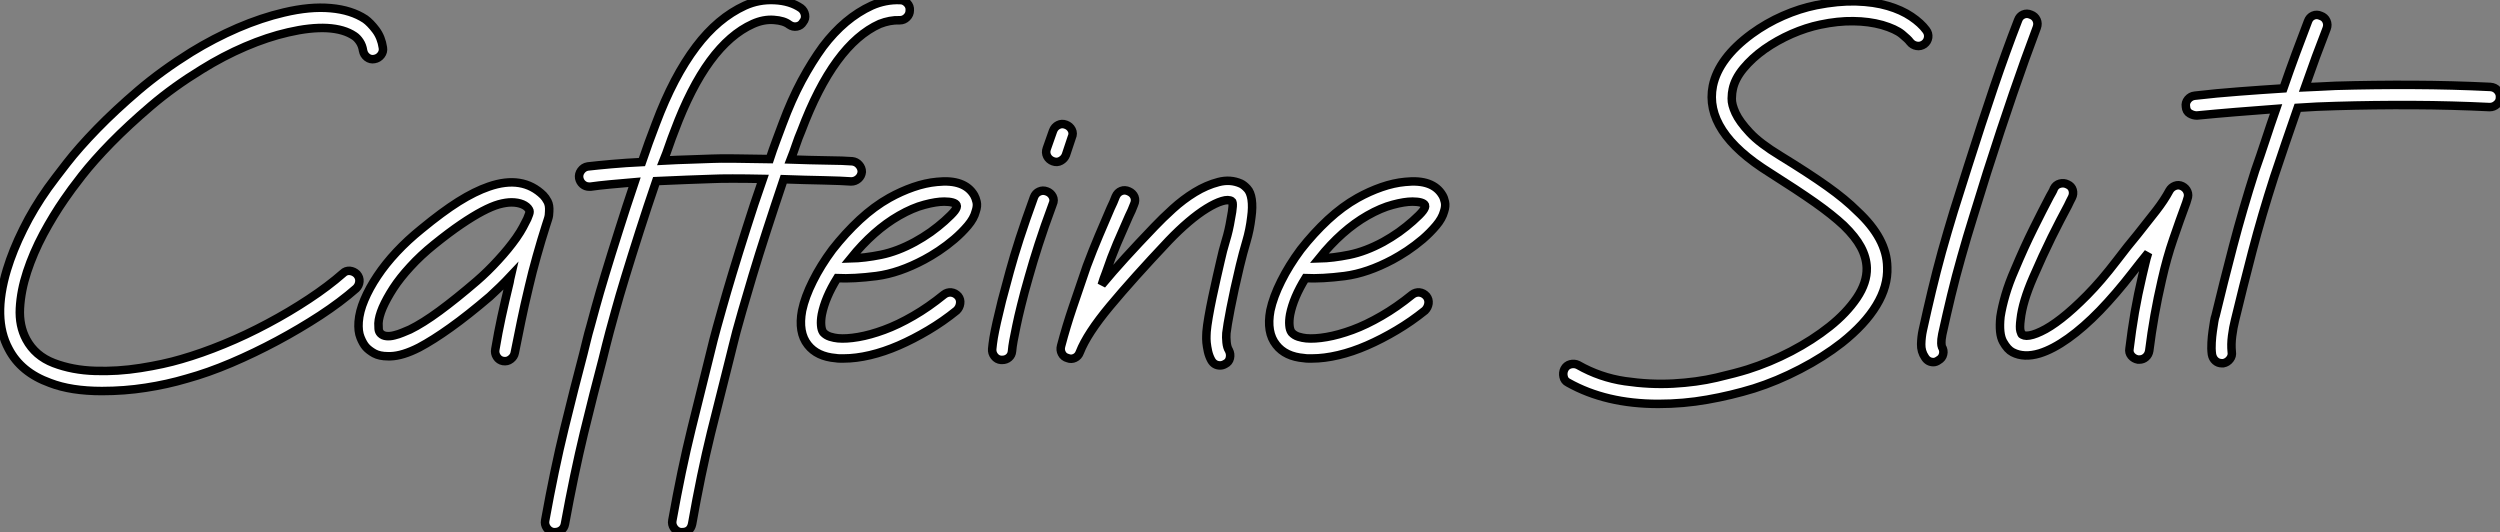
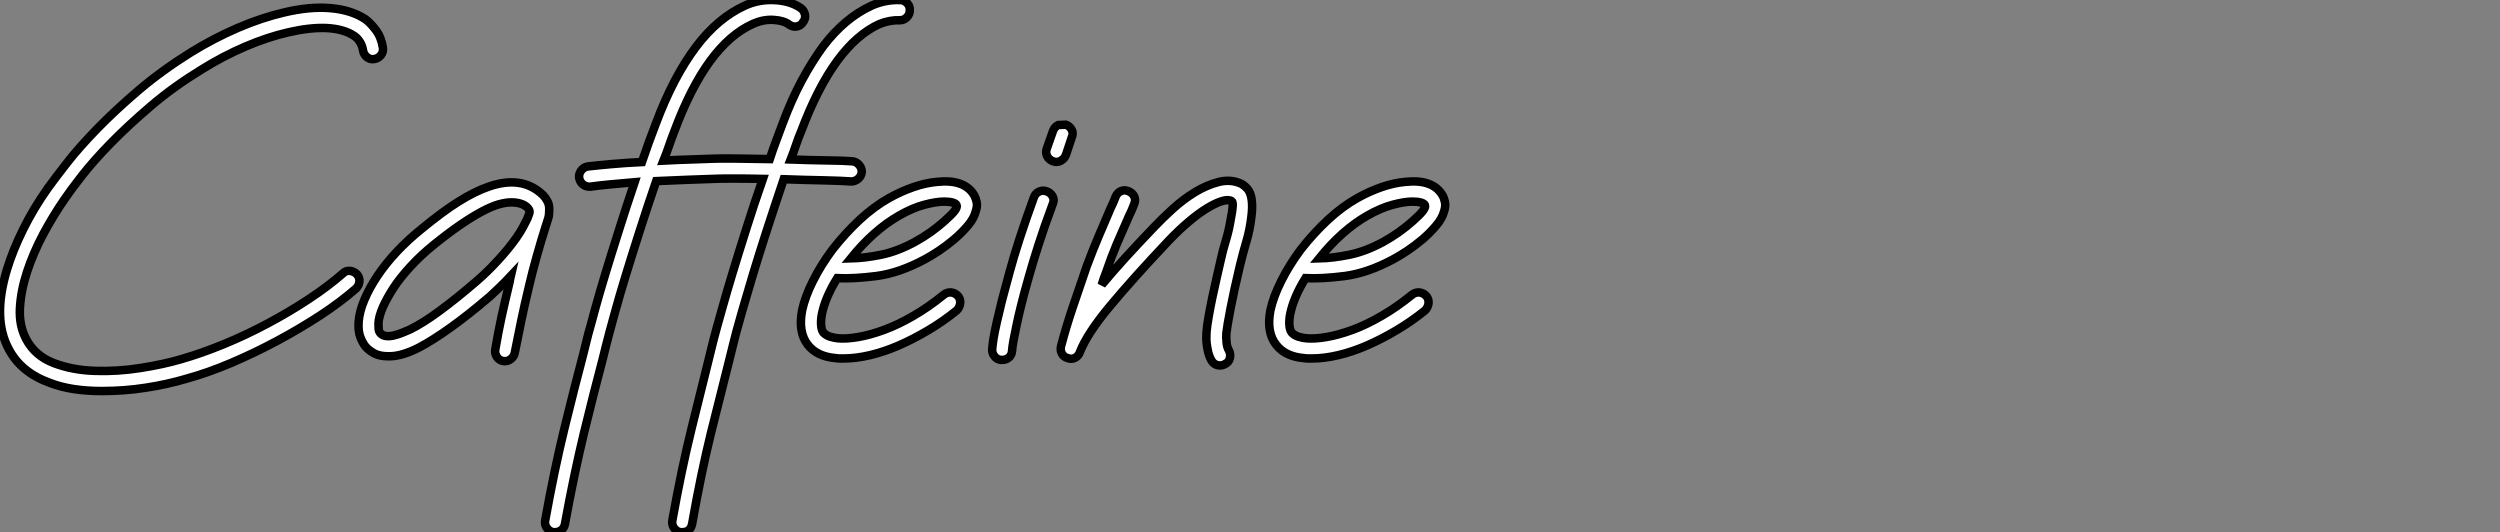
<svg xmlns="http://www.w3.org/2000/svg" viewBox="1.689 -41.88 293.895 62.56">
  <rect x="1.689" y="-41.88" width="293.895" height="62.56" fill="#808080" stroke="none" />
-   <path d="M46.70-36.27L46.70-36.27Q46.78-35.80 46.48-35.41Q46.18-35.02 45.70-34.94L45.70-34.94Q45.23-34.85 44.84-35.15Q44.46-35.45 44.37-35.93L44.37-35.93Q44.28-36.53 43.98-36.98Q43.68-37.43 43.34-37.65L43.34-37.65Q42.13-38.47 40.15-38.58Q38.17-38.68 35.58-38.08L35.58-38.08Q33.13-37.52 30.52-36.40Q27.91-35.28 25.42-33.73L25.42-33.73Q22.10-31.70 19.45-29.44Q16.80-27.18 14.75-25.09Q12.71-23.00 11.33-21.24Q9.95-19.47 9.26-18.44L9.26-18.44Q7.97-16.58 6.78-14.37Q5.60-12.15 4.87-9.93Q4.14-7.71 4.03-5.64Q3.92-3.58 4.78-1.98L4.78-1.98Q5.82-0.04 8.01 0.80Q10.21 1.64 12.86 1.72Q15.51 1.81 18.22 1.38Q20.94 0.95 23.00 0.34L23.00 0.34Q25.37-0.34 28-1.42Q30.63-2.50 33.17-3.86Q35.71-5.21 37.99-6.72Q40.28-8.23 42-9.74L42-9.74Q42.34-10.08 42.82-10.04Q43.29-9.99 43.64-9.65L43.64-9.65Q43.98-9.26 43.94-8.79Q43.90-8.31 43.55-7.97L43.55-7.97Q41.74-6.38 39.33-4.80Q36.92-3.23 34.27-1.81Q31.62-0.39 28.88 0.78Q26.15 1.94 23.65 2.63L23.65 2.63Q21.32 3.32 18.82 3.70Q16.33 4.09 13.66 4.09L13.66 4.09Q10.04 4.09 7.58 3.14L7.58 3.14Q4.14 1.90 2.71-0.86L2.71-0.86Q0.78-4.44 2.50-10.17L2.50-10.17Q3.19-12.45 4.42-14.93Q5.64-17.40 7.32-19.77L7.32-19.77Q8.10-20.85 9.54-22.70Q10.98-24.55 13.10-26.73Q15.21-28.90 17.96-31.25Q20.72-33.60 24.17-35.75L24.17-35.75Q26.84-37.39 29.64-38.60Q32.44-39.80 35.06-40.41L35.06-40.41Q38.12-41.14 40.56-40.92Q42.99-40.71 44.63-39.63L44.63-39.63Q45.23-39.20 45.88-38.34Q46.52-37.48 46.70-36.27ZM66.25-17.02L66.25-17.02Q66.25-16.54 66.12-16.15Q65.99-15.77 65.86-15.34L65.86-15.34Q65.61-14.56 65.33-13.63Q65.05-12.71 64.79-11.76Q64.53-10.81 64.29-9.91Q64.06-9.00 63.88-8.23L63.88-8.23Q63.32-5.90 62.96-4.14Q62.59-2.37 62.20-0.39L62.20-0.39Q62.12 0.04 61.73 0.34Q61.34 0.65 60.82 0.56L60.82 0.56Q60.35 0.47 60.09 0.06Q59.83-0.34 59.92-0.82L59.92-0.82Q60.26-2.84 60.65-4.63Q61.04-6.42 61.60-8.74L61.60-8.74Q61.64-8.92 61.66-9.09Q61.69-9.26 61.73-9.43L61.73-9.43Q61.13-8.79 60.50-8.18Q59.88-7.58 59.27-7.02L59.27-7.02Q56.69-4.82 54.64-3.36Q52.60-1.90 50.96-1.03L50.96-1.03Q49.02-0.04 47.60 0L47.60 0L47.30 0Q46.31 0 45.68-0.34Q45.06-0.69 44.71-1.08L44.71-1.08Q44.37-1.46 44.07-2.20Q43.77-2.93 43.85-4.05L43.85-4.05Q43.94-5.26 44.52-6.63Q45.10-8.01 46.05-9.43Q47.00-10.86 48.31-12.26Q49.62-13.66 51.22-14.95L51.22-14.95Q53.67-16.97 55.59-18.18Q57.51-19.38 59.14-19.94L59.14-19.94Q63.11-21.32 65.56-18.91L65.56-18.91Q65.82-18.65 66.06-18.20Q66.30-17.75 66.25-17.02ZM62.38-13.91L62.38-13.91Q62.89-14.65 63.17-15.18Q63.45-15.72 63.67-16.15L63.67-16.15Q63.75-16.37 63.88-16.69Q64.01-17.02 63.88-17.23L63.88-17.23Q63.67-17.62 63.11-17.86Q62.55-18.09 61.82-18.09L61.82-18.09Q61.17-18.09 60.33-17.86Q59.49-17.62 58.39-17.04Q57.29-16.46 55.89-15.51Q54.49-14.56 52.73-13.14L52.73-13.14Q51.13-11.85 49.93-10.53Q48.72-9.22 47.92-7.99Q47.13-6.76 46.67-5.71Q46.22-4.65 46.18-3.88L46.18-3.88Q46.18-3.58 46.20-3.23Q46.22-2.89 46.44-2.67L46.44-2.67Q46.70-2.41 47.13-2.37Q47.56-2.33 48.05-2.46Q48.55-2.58 49.02-2.78Q49.50-2.97 49.88-3.14L49.88-3.14Q51.39-3.88 53.35-5.32Q55.31-6.76 57.72-8.83L57.72-8.83Q59.02-9.95 60.24-11.29Q61.47-12.62 62.38-13.91ZM107.52-41.87L107.52-41.87Q107.99-41.87 108.34-41.50Q108.68-41.14 108.64-40.66L108.64-40.66Q108.64-40.19 108.30-39.85Q107.95-39.50 107.48-39.50L107.48-39.50L107.43-39.50Q106.31-39.54 105.11-39.07L105.11-39.07Q99.72-36.66 95.89-26.49L95.89-26.49Q95.54-25.67 95.26-24.83Q94.98-23.99 94.64-23.13L94.64-23.13Q96.97-23.05 98.93-23.02Q100.89-23.00 101.88-22.92L101.88-22.92Q102.35-22.87 102.67-22.51Q103.00-22.14 103.00-21.67L103.00-21.67Q102.95-21.19 102.59-20.87Q102.22-20.55 101.75-20.55L101.75-20.55Q100.71-20.63 98.52-20.68Q96.32-20.72 93.82-20.81L93.82-20.81Q92.79-17.75 91.84-14.82Q90.89-11.89 90.16-9.46Q89.43-7.02 88.93-5.28Q88.44-3.53 88.26-2.89L88.26-2.89Q88.05-2.11 87.86-1.31Q87.66-0.52 87.45 0.34L87.45 0.34Q86.46 4.22 85.27 9.02Q84.09 13.83 83.05 19.73L83.05 19.73Q82.84 20.68 81.89 20.68L81.89 20.68L81.67 20.68Q81.20 20.59 80.92 20.18Q80.64 19.77 80.73 19.30L80.73 19.30Q81.80 13.31 82.99 8.49Q84.17 3.66 85.16-0.26L85.16-0.26Q85.38-1.12 85.57-1.92Q85.77-2.71 85.98-3.45L85.98-3.45Q86.15-4.09 86.63-5.77Q87.10-7.45 87.81-9.80Q88.52-12.15 89.43-15.01Q90.33-17.88 91.37-20.85L91.37-20.85Q89.43-20.89 87.83-20.89Q86.24-20.89 85.46-20.85L85.46-20.85Q84.13-20.81 82.38-20.74Q80.64-20.68 78.83-20.59L78.83-20.59Q77.80-17.58 76.87-14.67Q75.94-11.76 75.21-9.37Q74.48-6.98 74.01-5.26Q73.53-3.53 73.36-2.89L73.36-2.89Q73.14-2.11 72.95-1.31Q72.76-0.52 72.54 0.34L72.54 0.34Q71.51 4.22 70.34 9.02Q69.18 13.83 68.10 19.73L68.10 19.73Q68.02 20.16 67.70 20.42Q67.37 20.68 66.94 20.68L66.94 20.68L66.73 20.68Q66.25 20.59 65.97 20.18Q65.69 19.77 65.78 19.30L65.78 19.30Q66.86 13.31 68.04 8.49Q69.22 3.66 70.26-0.26L70.26-0.26Q70.47-1.12 70.67-1.92Q70.86-2.71 71.08-3.45L71.08-3.45Q71.25-4.09 71.70-5.73Q72.15-7.37 72.84-9.65Q73.53-11.93 74.42-14.73Q75.30-17.53 76.29-20.46L76.29-20.46Q74.74-20.33 73.38-20.20Q72.02-20.07 71.12-19.94L71.12-19.94L70.95-19.94Q70.52-19.94 70.19-20.22Q69.87-20.50 69.78-20.94L69.78-20.94Q69.70-21.41 70.00-21.82Q70.30-22.23 70.78-22.31L70.78-22.31Q71.90-22.44 73.58-22.59Q75.26-22.74 77.15-22.83L77.15-22.83Q77.54-23.99 77.95-25.11Q78.36-26.23 78.79-27.35L78.79-27.35Q80.86-32.87 83.53-36.40L83.53-36.40Q86.07-39.76 89.26-41.22L89.26-41.22Q90.89-41.96 92.74-41.87Q94.60-41.78 95.85-40.92L95.85-40.92Q96.23-40.62 96.32-40.15Q96.41-39.67 96.10-39.29L96.10-39.29Q95.85-38.86 95.37-38.77Q94.90-38.68 94.47-38.98L94.47-38.98Q93.86-39.46 92.66-39.54Q91.45-39.63 90.20-39.07L90.20-39.07Q87.49-37.86 85.18-34.72Q82.88-31.58 80.98-26.49L80.98-26.49Q80.64-25.63 80.34-24.75Q80.04-23.86 79.69-23.00L79.69-23.00Q81.33-23.09 82.84-23.13Q84.34-23.18 85.38-23.22L85.38-23.22Q86.24-23.26 88.11-23.24Q89.99-23.22 92.18-23.18L92.18-23.18Q92.53-24.25 92.92-25.29Q93.30-26.32 93.69-27.35L93.69-27.35Q94.73-30.15 95.93-32.39Q97.14-34.63 98.43-36.40L98.43-36.40Q100.97-39.76 104.16-41.22L104.16-41.22Q104.94-41.57 105.80-41.74Q106.66-41.91 107.52-41.87ZM116.22-18.91L116.22-18.91Q116.39-18.61 116.50-18.14Q116.61-17.66 116.39-17.02L116.39-17.02Q116.18-16.20 115.47-15.36Q114.76-14.52 113.87-13.76Q112.99-13.01 112.04-12.38Q111.10-11.76 110.36-11.37L110.36-11.37Q107.39-9.78 104.72-9.43Q102.05-9.09 100.11-9.18L100.11-9.18Q98.69-6.89 98.30-4.91L98.30-4.91Q98.17-4.18 98.22-3.64Q98.26-3.10 98.47-2.80L98.47-2.80Q98.78-2.46 99.27-2.30Q99.77-2.15 100.20-2.11L100.20-2.11Q101.19-2.02 102.59-2.26Q103.99-2.50 105.62-3.10Q107.26-3.70 109.05-4.74Q110.84-5.77 112.65-7.24L112.65-7.24Q113.03-7.54 113.51-7.50Q113.98-7.45 114.33-7.06L114.33-7.06Q114.63-6.68 114.56-6.20Q114.50-5.73 114.15-5.38L114.15-5.38Q112.56-4.09 110.82-3.06Q109.07-2.02 107.35-1.27Q105.62-0.52 103.97-0.13Q102.31 0.26 100.89 0.26L100.89 0.26Q100.67 0.26 100.41 0.26Q100.15 0.26 99.94 0.22L99.94 0.22Q97.74 0.04 96.66-1.34L96.66-1.34Q95.50-2.80 95.98-5.38L95.98-5.38Q96.32-6.98 97.25-8.83Q98.17-10.68 99.55-12.54L99.55-12.54Q101.06-14.47 102.76-16.05Q104.46-17.62 106.23-18.61L106.23-18.61Q107.61-19.38 109.05-19.88Q110.49-20.38 111.83-20.50L111.83-20.50Q115.10-20.85 116.22-18.91ZM112.73-15.90L112.73-15.90Q113.59-16.67 113.92-17.10Q114.24-17.53 114.15-17.75L114.15-17.75Q114.07-17.96 113.68-18.07Q113.29-18.18 112.69-18.18L112.69-18.18Q111.74-18.18 110.36-17.81Q108.98-17.45 107.39-16.54L107.39-16.54Q104.38-14.82 101.70-11.50L101.70-11.50Q103.34-11.54 105.26-11.93Q107.18-12.32 109.24-13.44L109.24-13.44Q110.19-13.96 111.10-14.60Q112.00-15.25 112.73-15.90ZM124.75-19.38L124.75-19.38Q125.22-19.21 125.44-18.78Q125.66-18.35 125.44-17.88L125.44-17.88Q124.45-15.21 123.78-13.12Q123.11-11.03 122.64-9.35L122.64-9.35Q122.08-7.41 121.74-6.01Q121.39-4.61 121.18-3.58Q120.96-2.54 120.83-1.83Q120.70-1.12 120.66-0.60L120.66-0.60Q120.62-0.13 120.29 0.15Q119.97 0.43 119.50 0.43L119.50 0.43L119.37 0.43Q118.89 0.39 118.59 0Q118.29-0.39 118.33-0.86L118.33-0.86Q118.38-1.42 118.50-2.18Q118.63-2.93 118.87-4.01Q119.11-5.08 119.47-6.53Q119.84-7.97 120.40-9.99L120.40-9.99Q120.87-11.72 121.56-13.85Q122.25-15.98 123.24-18.70L123.24-18.70Q123.42-19.17 123.85-19.36Q124.28-19.56 124.75-19.38ZM126.99-27.22L126.99-27.22Q127.46-27.05 127.68-26.62Q127.90-26.19 127.68-25.72L127.68-25.72L126.99-23.65Q126.82-23.22 126.39-22.98Q125.96-22.74 125.48-22.92L125.48-22.92Q125.01-23.09 124.79-23.52Q124.58-23.95 124.75-24.42L124.75-24.42L125.48-26.49Q125.66-26.97 126.09-27.18Q126.52-27.40 126.99-27.22ZM148.83-18.44L148.83-18.44Q148.96-17.53 148.79-16.33L148.79-16.33Q148.62-14.86 148.21-13.48Q147.80-12.10 147.45-10.64L147.45-10.64Q146.76-7.75 146.35-5.62Q145.94-3.49 145.86-2.71L145.86-2.71Q145.82-2.24 145.88-1.64Q145.94-1.03 146.16-0.69L146.16-0.69Q146.38-0.26 146.27 0.22Q146.16 0.69 145.73 0.90L145.73 0.90Q145.43 1.08 145.13 1.08L145.13 1.08Q144.44 1.08 144.09 0.47L144.09 0.47Q143.83 0 143.70-0.56Q143.58-1.12 143.53-1.59Q143.49-2.07 143.51-2.43Q143.53-2.80 143.53-2.89L143.53-2.89Q143.58-3.53 143.77-4.63Q143.96-5.73 144.22-6.96Q144.48-8.18 144.74-9.33Q145.00-10.47 145.17-11.20L145.17-11.20Q145.43-12.41 145.79-13.59Q146.16-14.78 146.38-16.15L146.38-16.15Q146.76-18.05 146.50-18.22L146.50-18.22Q146.12-18.48 145.34-18.24Q144.57-18.01 143.55-17.38Q142.54-16.76 141.40-15.79Q140.26-14.82 139.10-13.61L139.10-13.61Q134.87-9.13 132.18-5.90Q129.49-2.67 128.63-0.47L128.63-0.47Q128.46 0 128.05 0.19Q127.64 0.39 127.21 0.22L127.21 0.22Q126.73 0.09 126.52-0.32Q126.30-0.73 126.43-1.21L126.43-1.21Q127.03-3.49 127.79-5.73Q128.54-7.97 129.45-10.60L129.45-10.60Q130.18-12.54 130.87-14.17Q131.56-15.81 132.25-17.40L132.25-17.40Q132.42-17.75 132.57-18.09Q132.72-18.44 132.85-18.78L132.85-18.78Q133.06-19.26 133.50-19.43Q133.93-19.60 134.40-19.38L134.40-19.38Q134.87-19.17 135.05-18.74Q135.22-18.31 135.00-17.83L135.00-17.83Q134.87-17.49 134.72-17.14Q134.57-16.80 134.40-16.46L134.40-16.46Q133.67-14.82 133-13.25Q132.33-11.67 131.69-9.78L131.69-9.78Q131.56-9.43 131.43-9.09Q131.30-8.74 131.21-8.40L131.21-8.40Q132.46-9.91 133.99-11.59Q135.52-13.27 137.42-15.25L137.42-15.25Q138.32-16.20 139.55-17.32Q140.78-18.44 142.15-19.28Q143.53-20.12 144.93-20.48Q146.33-20.85 147.58-20.29L147.58-20.29Q147.93-20.12 148.31-19.71Q148.70-19.30 148.83-18.44ZM171.27-18.91L171.27-18.91Q171.45-18.61 171.55-18.14Q171.66-17.66 171.45-17.02L171.45-17.02Q171.23-16.20 170.52-15.36Q169.81-14.52 168.93-13.76Q168.04-13.01 167.10-12.38Q166.15-11.76 165.42-11.37L165.42-11.37Q162.44-9.78 159.77-9.43Q157.10-9.09 155.16-9.18L155.16-9.18Q153.74-6.89 153.35-4.91L153.35-4.91Q153.22-4.18 153.27-3.64Q153.31-3.10 153.53-2.80L153.53-2.80Q153.83-2.46 154.32-2.30Q154.82-2.15 155.25-2.11L155.25-2.11Q156.24-2.02 157.64-2.26Q159.04-2.50 160.68-3.10Q162.31-3.70 164.10-4.74Q165.89-5.77 167.70-7.24L167.70-7.24Q168.09-7.54 168.56-7.50Q169.03-7.45 169.38-7.06L169.38-7.06Q169.68-6.68 169.62-6.20Q169.55-5.73 169.21-5.38L169.21-5.38Q167.61-4.09 165.87-3.06Q164.12-2.02 162.40-1.27Q160.68-0.52 159.02-0.13Q157.36 0.26 155.94 0.26L155.94 0.26Q155.72 0.26 155.46 0.26Q155.21 0.26 154.99 0.22L154.99 0.22Q152.79 0.04 151.72-1.34L151.72-1.34Q150.55-2.80 151.03-5.38L151.03-5.38Q151.37-6.98 152.30-8.83Q153.22-10.68 154.60-12.54L154.60-12.54Q156.11-14.47 157.81-16.05Q159.51-17.62 161.28-18.61L161.28-18.61Q162.66-19.38 164.10-19.88Q165.54-20.38 166.88-20.50L166.88-20.50Q170.15-20.85 171.27-18.91ZM167.78-15.90L167.78-15.90Q168.65-16.67 168.97-17.10Q169.29-17.53 169.21-17.75L169.21-17.75Q169.12-17.96 168.73-18.07Q168.34-18.18 167.74-18.18L167.74-18.18Q166.79-18.18 165.42-17.81Q164.04-17.45 162.44-16.54L162.44-16.54Q159.43-14.82 156.76-11.50L156.76-11.50Q158.39-11.54 160.31-11.93Q162.23-12.32 164.30-13.44L164.30-13.44Q165.24-13.96 166.15-14.60Q167.05-15.25 167.78-15.90Z" fill="white" stroke="black" transform="scale(1,1)" />
-   <path d="M228.12-38.34L228.12-38.34Q228.42-37.95 228.36-37.48Q228.29-37.00 227.90-36.70L227.90-36.70Q227.47-36.40 227.00-36.49Q226.53-36.57 226.22-36.96L226.22-36.96Q226.01-37.26 225.28-37.86Q224.54-38.47 222.95-38.94L222.95-38.94Q221.40-39.37 219.57-39.39Q217.74-39.42 215.67-38.98L215.67-38.98Q214.03-38.64 212.31-37.89Q210.59-37.13 209.12-36.10Q207.66-35.06 206.65-33.84Q205.63-32.61 205.38-31.36L205.38-31.36Q205.29-31.02 205.27-30.30Q205.25-29.59 205.72-28.58Q206.19-27.57 207.38-26.30Q208.56-25.03 210.98-23.56L210.98-23.56Q214.34-21.50 216.49-19.97Q218.64-18.44 220.02-17.06L220.02-17.06Q223.51-13.83 223.55-10.47L223.55-10.47Q223.64-8.23 222.28-5.99Q220.93-3.75 218.21-1.59L218.21-1.59Q216.06 0.09 213.32 1.51Q210.59 2.93 207.87 3.79L207.87 3.79Q205.20 4.61 202.40 5.10Q199.60 5.60 196.63 5.60L196.63 5.60Q190.47 5.60 186.03 3.10L186.03 3.10Q185.60 2.89 185.50 2.41Q185.39 1.94 185.60 1.51L185.60 1.51Q185.82 1.08 186.29 0.95Q186.77 0.82 187.20 1.03L187.20 1.03Q189.78 2.50 192.71 2.93Q195.64 3.36 198.40 3.21Q201.15 3.06 203.46 2.52Q205.76 1.98 207.14 1.55L207.14 1.55Q209.73 0.73 212.25-0.58Q214.77-1.90 216.77-3.49Q218.77-5.08 219.98-6.87Q221.18-8.66 221.14-10.38L221.14-10.38Q221.10-11.63 220.45-12.84Q219.81-14.04 218.43-15.38L218.43-15.38Q217.09-16.63 215.05-18.07Q213.00-19.51 209.73-21.58L209.73-21.58Q201.97-26.41 203.05-31.79L203.05-31.79Q203.74-35.06 207.62-37.91L207.62-37.91Q209.34-39.16 211.30-40.02Q213.26-40.88 215.20-41.27L215.20-41.27Q217.78-41.78 219.89-41.72Q222.00-41.66 223.62-41.18Q225.23-40.71 226.38-39.93Q227.52-39.16 228.12-38.34ZM240.44-40.15L240.44-40.15Q240.91-39.98 241.11-39.54Q241.30-39.11 241.13-38.64L241.13-38.64Q239.75-34.98 238.33-30.84Q236.91-26.71 235.27-21.58L235.27-21.58Q234.41-18.82 233.66-16.39Q232.90-13.96 232.26-11.67Q231.61-9.39 231.07-7.15Q230.53-4.91 230.02-2.58L230.02-2.58Q229.89-1.90 229.91-1.55Q229.93-1.21 229.97-1.12L229.97-1.12Q230.23-0.69 230.12-0.24Q230.02 0.22 229.58 0.47L229.58 0.47Q229.28 0.69 228.98 0.69L228.98 0.69Q228.34 0.69 227.99 0.13L227.99 0.13Q227.52-0.56 227.54-1.42Q227.56-2.28 227.73-3.06L227.73-3.06Q228.25-5.43 228.79-7.69Q229.33-9.95 229.97-12.28Q230.62-14.60 231.37-17.06Q232.13-19.51 233.03-22.31L233.03-22.31Q234.67-27.48 236.09-31.66Q237.51-35.84 238.93-39.50L238.93-39.50Q239.10-39.98 239.54-40.17Q239.97-40.36 240.44-40.15ZM258.23-19.99L258.23-19.99Q258.66-19.77 258.83-19.36Q259.01-18.95 258.83-18.48L258.83-18.48L258.70-18.05Q257.93-15.98 257.18-13.78Q256.42-11.59 255.82-8.92L255.82-8.92Q254.87-4.82 254.35-0.65L254.35-0.65Q254.27-0.17 253.94 0.11Q253.62 0.39 253.19 0.39L253.19 0.39L253.02 0.39Q252.54 0.30 252.24-0.06Q251.94-0.43 252.03-0.90L252.03-0.90Q252.29-3.06 252.65-5.17Q253.02-7.28 253.54-9.48L253.54-9.48Q253.71-10.17 253.86-10.83Q254.01-11.50 254.22-12.15L254.22-12.15Q253.75-11.59 253.30-11.01Q252.85-10.42 252.37-9.82L252.37-9.82Q250.43-7.32 248.54-5.36Q246.64-3.40 244.83-2.11L244.83-2.11Q243.02-0.82 241.47-0.34L241.47-0.34Q239.62 0.22 238.29-0.47L238.29-0.47Q237.68-0.78 237.17-1.70Q236.65-2.63 236.86-4.65L236.86-4.65Q237.04-5.82 237.45-7.22Q237.86-8.62 238.54-10.17L238.54-10.17Q239.66-12.84 240.74-15.01Q241.82-17.19 242.68-18.82L242.68-18.82Q242.81-19.04 242.94-19.28Q243.07-19.51 243.15-19.73L243.15-19.73Q243.37-20.16 243.84-20.29Q244.32-20.42 244.75-20.20L244.75-20.20Q245.22-19.99 245.35-19.54Q245.48-19.08 245.26-18.65L245.26-18.65Q245.14-18.44 245.03-18.20Q244.92-17.96 244.79-17.70L244.79-17.70Q243.93-16.11 242.87-13.98Q241.82-11.85 240.70-9.26L240.70-9.26Q239.45-6.38 239.23-4.35L239.23-4.35Q239.10-3.36 239.21-2.97Q239.32-2.58 239.41-2.54L239.41-2.54Q239.66-2.41 239.92-2.41L239.92-2.41Q240.57-2.41 241.62-2.91Q242.68-3.40 244.04-4.46Q245.39-5.51 247.05-7.19Q248.71-8.87 250.52-11.24L250.52-11.24Q251.17-12.10 251.79-12.88Q252.42-13.66 252.98-14.34L252.98-14.34Q254.22-15.90 255.17-17.12Q256.12-18.35 256.72-19.47L256.72-19.47Q256.94-19.86 257.37-20.03Q257.80-20.20 258.23-19.99ZM294.46-31.66L294.46-31.66Q294.98-31.62 295.30-31.25Q295.62-30.89 295.58-30.41L295.58-30.41Q295.58-29.94 295.21-29.62Q294.85-29.29 294.37-29.29L294.37-29.29Q289.94-29.51 285.35-29.53Q280.76-29.55 276.32-29.42L276.32-29.42Q275.20-29.38 274.06-29.34Q272.92-29.29 271.80-29.21L271.80-29.21Q271.07-27.14 270.38-25.09Q269.69-23.05 269.04-21.11L269.04-21.11Q267.58-16.58 266.46-12.30Q265.34-8.01 264.43-4.22L264.43-4.22Q264.22-3.40 264.09-2.39Q263.96-1.38 264.05-0.52L264.05-0.52Q264.13-0.04 263.83 0.34Q263.53 0.73 263.06 0.82L263.06 0.82L262.88 0.82Q262.45 0.82 262.13 0.54Q261.81 0.26 261.72-0.22L261.72-0.22Q261.63-0.90 261.68-1.62Q261.72-2.33 261.81-2.95Q261.89-3.58 261.98-4.07Q262.06-4.57 262.15-4.78L262.15-4.78Q263.06-8.57 264.20-12.92Q265.34-17.27 266.80-21.84L266.80-21.84Q267.41-23.56 268.01-25.39Q268.61-27.22 269.26-29.08L269.26-29.08Q266.85-28.90 264.52-28.71Q262.19-28.52 259.95-28.30L259.95-28.30Q259.52-28.30 259.11-28.54Q258.70-28.78 258.66-29.34L258.66-29.34Q258.58-29.81 258.90-30.20Q259.22-30.58 259.70-30.63L259.70-30.63Q262.28-30.93 264.86-31.12Q267.45-31.32 270.12-31.49L270.12-31.49Q270.85-33.60 271.58-35.58Q272.32-37.56 273.01-39.37L273.01-39.37Q273.18-39.85 273.61-40.04Q274.04-40.23 274.51-40.02L274.51-40.02Q274.99-39.85 275.18-39.42Q275.38-38.98 275.20-38.51L275.20-38.51Q274.60-36.96 273.95-35.22Q273.31-33.47 272.66-31.62L272.66-31.62Q273.52-31.66 274.43-31.70Q275.33-31.75 276.24-31.79L276.24-31.79Q280.76-31.92 285.37-31.90Q289.98-31.88 294.46-31.66Z" fill="white" stroke="black" transform="scale(1,1)" />
+   <path d="M46.70-36.27L46.70-36.27Q46.78-35.80 46.48-35.41Q46.18-35.02 45.70-34.94L45.70-34.94Q45.23-34.85 44.84-35.15Q44.46-35.45 44.37-35.93L44.37-35.93Q44.28-36.53 43.98-36.98Q43.68-37.43 43.34-37.65L43.34-37.65Q42.13-38.47 40.15-38.58Q38.17-38.68 35.58-38.08L35.58-38.08Q33.13-37.52 30.52-36.40Q27.91-35.28 25.42-33.73L25.42-33.73Q22.10-31.70 19.45-29.44Q16.80-27.18 14.75-25.09Q12.71-23.00 11.33-21.24Q9.95-19.47 9.26-18.44L9.26-18.44Q7.97-16.58 6.78-14.37Q5.60-12.15 4.87-9.93Q4.14-7.71 4.03-5.64Q3.92-3.58 4.78-1.98L4.78-1.98Q5.82-0.04 8.01 0.80Q10.21 1.64 12.86 1.72Q15.51 1.81 18.22 1.38Q20.94 0.95 23.00 0.34L23.00 0.34Q25.37-0.34 28-1.42Q30.63-2.50 33.17-3.86Q35.71-5.21 37.99-6.72Q40.28-8.23 42-9.74L42-9.74Q42.34-10.08 42.82-10.04Q43.29-9.99 43.64-9.65L43.64-9.65Q43.98-9.26 43.94-8.79Q43.90-8.31 43.55-7.97L43.55-7.97Q41.74-6.38 39.33-4.80Q36.92-3.23 34.27-1.81Q31.62-0.39 28.88 0.78Q26.15 1.94 23.65 2.63L23.65 2.63Q21.32 3.32 18.82 3.70Q16.33 4.09 13.66 4.09L13.66 4.09Q10.04 4.09 7.58 3.14L7.58 3.14Q4.14 1.90 2.71-0.86L2.71-0.86Q0.78-4.44 2.50-10.17L2.50-10.17Q3.19-12.45 4.42-14.93Q5.64-17.40 7.32-19.77L7.32-19.77Q8.10-20.85 9.54-22.70Q10.98-24.55 13.10-26.73Q15.21-28.90 17.96-31.25Q20.72-33.60 24.17-35.75L24.17-35.75Q26.84-37.39 29.64-38.60Q32.44-39.80 35.06-40.41L35.06-40.41Q38.12-41.14 40.56-40.92Q42.99-40.71 44.63-39.63L44.63-39.63Q45.23-39.20 45.88-38.34Q46.52-37.48 46.70-36.27ZM66.25-17.02L66.25-17.02Q66.25-16.54 66.12-16.15Q65.99-15.77 65.86-15.34L65.86-15.34Q65.61-14.56 65.33-13.63Q65.05-12.71 64.79-11.76Q64.53-10.81 64.29-9.91Q64.06-9.00 63.88-8.23L63.88-8.23Q63.32-5.90 62.96-4.14Q62.59-2.37 62.20-0.39L62.20-0.39Q62.12 0.04 61.73 0.34Q61.34 0.65 60.82 0.56L60.82 0.56Q60.35 0.47 60.09 0.06Q59.83-0.34 59.92-0.82L59.92-0.82Q60.26-2.84 60.65-4.63Q61.04-6.42 61.60-8.74L61.60-8.74Q61.64-8.92 61.66-9.09Q61.69-9.26 61.73-9.43L61.73-9.43Q61.13-8.79 60.50-8.18Q59.88-7.58 59.27-7.02L59.27-7.02Q56.69-4.82 54.64-3.36Q52.60-1.90 50.96-1.03L50.96-1.03Q49.02-0.04 47.60 0L47.60 0L47.30 0Q46.31 0 45.68-0.34Q45.06-0.69 44.71-1.08L44.71-1.08Q44.37-1.46 44.07-2.20Q43.77-2.93 43.85-4.05L43.85-4.05Q43.94-5.26 44.52-6.63Q45.10-8.01 46.05-9.43Q47.00-10.86 48.31-12.26Q49.62-13.66 51.22-14.95L51.22-14.95Q53.67-16.97 55.59-18.18Q57.51-19.38 59.14-19.94L59.14-19.94Q63.11-21.32 65.56-18.91L65.56-18.91Q65.82-18.65 66.06-18.20Q66.30-17.75 66.25-17.02ZM62.38-13.91L62.38-13.91Q62.89-14.65 63.17-15.18Q63.45-15.72 63.67-16.15L63.67-16.15Q63.75-16.37 63.88-16.69Q64.01-17.02 63.88-17.23L63.88-17.23Q63.67-17.62 63.11-17.86Q62.55-18.09 61.82-18.09L61.82-18.09Q61.17-18.09 60.33-17.86Q59.49-17.62 58.39-17.04Q57.29-16.46 55.89-15.51Q54.49-14.56 52.73-13.14L52.73-13.14Q51.13-11.85 49.93-10.53Q48.72-9.22 47.92-7.99Q47.13-6.76 46.67-5.71Q46.22-4.65 46.18-3.88L46.18-3.88Q46.18-3.58 46.20-3.23Q46.22-2.89 46.44-2.67L46.44-2.67Q46.70-2.41 47.13-2.37Q47.56-2.33 48.05-2.46Q48.55-2.58 49.02-2.78Q49.50-2.97 49.88-3.14L49.88-3.14Q51.39-3.88 53.35-5.32Q55.31-6.76 57.72-8.83L57.72-8.83Q59.02-9.95 60.24-11.29Q61.47-12.62 62.38-13.91ZM107.52-41.87L107.52-41.87Q107.99-41.87 108.34-41.50Q108.68-41.14 108.64-40.66L108.64-40.66Q108.64-40.19 108.30-39.85Q107.95-39.50 107.48-39.50L107.48-39.50L107.43-39.50Q106.31-39.54 105.11-39.07L105.11-39.07Q99.72-36.66 95.89-26.49L95.89-26.49Q95.54-25.67 95.26-24.83Q94.98-23.99 94.64-23.13L94.64-23.13Q96.97-23.05 98.93-23.02Q100.89-23.00 101.88-22.92L101.88-22.92Q102.35-22.87 102.67-22.51Q103.00-22.14 103.00-21.67L103.00-21.67Q102.95-21.19 102.59-20.87Q102.22-20.55 101.75-20.55L101.75-20.55Q100.71-20.63 98.52-20.68Q96.32-20.72 93.82-20.81L93.82-20.81Q92.79-17.75 91.84-14.82Q90.89-11.89 90.16-9.46Q89.43-7.02 88.93-5.28Q88.44-3.53 88.26-2.89L88.26-2.89Q88.05-2.11 87.86-1.31Q87.66-0.52 87.45 0.34L87.45 0.34Q86.46 4.22 85.27 9.02Q84.09 13.83 83.05 19.73L83.05 19.73Q82.84 20.68 81.89 20.68L81.89 20.68L81.67 20.68Q81.20 20.59 80.92 20.18Q80.64 19.77 80.73 19.30L80.73 19.30Q81.80 13.31 82.99 8.49Q84.17 3.66 85.16-0.26L85.16-0.26Q85.38-1.12 85.57-1.92Q85.77-2.71 85.98-3.45L85.98-3.45Q86.15-4.09 86.63-5.77Q87.10-7.45 87.81-9.80Q88.52-12.15 89.43-15.01Q90.33-17.88 91.37-20.85L91.37-20.85Q89.43-20.89 87.83-20.89Q86.24-20.89 85.46-20.85L85.46-20.85Q84.13-20.81 82.38-20.74Q80.64-20.68 78.83-20.59L78.83-20.59Q77.80-17.58 76.87-14.67Q75.94-11.76 75.21-9.37Q74.48-6.98 74.01-5.26Q73.53-3.53 73.36-2.89L73.36-2.89Q73.14-2.11 72.95-1.31Q72.76-0.52 72.54 0.34L72.54 0.34Q71.51 4.22 70.34 9.02Q69.18 13.83 68.10 19.73L68.10 19.73Q68.02 20.16 67.70 20.42Q67.37 20.68 66.94 20.68L66.94 20.68L66.73 20.68Q66.25 20.59 65.97 20.18Q65.69 19.77 65.78 19.30L65.78 19.30Q66.86 13.31 68.04 8.49Q69.22 3.66 70.26-0.26L70.26-0.26Q70.47-1.12 70.67-1.92Q70.86-2.71 71.08-3.45L71.08-3.45Q71.25-4.09 71.70-5.73Q72.15-7.37 72.84-9.65Q73.53-11.93 74.42-14.73Q75.30-17.53 76.29-20.46L76.29-20.46Q74.74-20.33 73.38-20.20Q72.02-20.07 71.12-19.94L71.12-19.94L70.95-19.94Q70.52-19.94 70.19-20.22Q69.87-20.50 69.78-20.94L69.78-20.94Q69.70-21.41 70.00-21.82Q70.30-22.23 70.78-22.31L70.78-22.31Q71.90-22.44 73.58-22.59Q75.26-22.74 77.15-22.83L77.15-22.83Q77.54-23.99 77.95-25.11Q78.36-26.23 78.79-27.35L78.79-27.35Q80.86-32.87 83.53-36.40L83.53-36.40Q86.07-39.76 89.26-41.22L89.26-41.22Q90.89-41.96 92.74-41.87Q94.60-41.78 95.85-40.92L95.85-40.92Q96.23-40.62 96.32-40.15Q96.41-39.67 96.10-39.29L96.10-39.29Q95.85-38.86 95.37-38.77Q94.90-38.68 94.47-38.98L94.47-38.98Q93.86-39.46 92.66-39.54Q91.45-39.63 90.20-39.07L90.20-39.07Q87.49-37.86 85.18-34.72Q82.88-31.58 80.98-26.49L80.98-26.49Q80.64-25.63 80.34-24.75Q80.04-23.86 79.69-23.00L79.69-23.00Q81.33-23.09 82.84-23.13Q84.34-23.18 85.38-23.22L85.38-23.22Q86.24-23.26 88.11-23.24Q89.99-23.22 92.18-23.18L92.18-23.18Q92.53-24.25 92.92-25.29Q93.30-26.32 93.69-27.35L93.69-27.35Q94.73-30.15 95.93-32.39Q97.14-34.63 98.43-36.40L98.43-36.40Q100.97-39.76 104.16-41.22L104.16-41.22Q104.94-41.57 105.80-41.74Q106.66-41.91 107.52-41.87ZM116.22-18.91L116.22-18.91Q116.39-18.61 116.50-18.14Q116.61-17.66 116.39-17.02L116.39-17.02Q116.18-16.20 115.47-15.36Q114.76-14.52 113.87-13.76Q112.99-13.01 112.04-12.38Q111.10-11.76 110.36-11.37L110.36-11.37Q107.39-9.78 104.72-9.43Q102.05-9.09 100.11-9.18L100.11-9.18Q98.69-6.89 98.30-4.91L98.30-4.91Q98.17-4.18 98.22-3.64Q98.26-3.10 98.47-2.80L98.47-2.80Q98.78-2.46 99.27-2.30Q99.77-2.15 100.20-2.11L100.20-2.11Q101.19-2.02 102.59-2.26Q103.99-2.50 105.62-3.10Q107.26-3.70 109.05-4.74Q110.84-5.77 112.65-7.24L112.65-7.24Q113.03-7.54 113.51-7.50Q113.98-7.45 114.33-7.06L114.33-7.06Q114.63-6.68 114.56-6.20Q114.50-5.73 114.15-5.38L114.15-5.38Q112.56-4.09 110.82-3.06Q109.07-2.02 107.35-1.27Q105.62-0.52 103.97-0.13Q102.31 0.26 100.89 0.26L100.89 0.26Q100.67 0.26 100.41 0.26Q100.15 0.26 99.94 0.22L99.94 0.22Q97.74 0.04 96.66-1.34L96.66-1.34Q95.50-2.80 95.98-5.38L95.98-5.38Q96.32-6.98 97.25-8.83Q98.17-10.68 99.55-12.54L99.55-12.54Q101.06-14.47 102.76-16.05Q104.46-17.62 106.23-18.61L106.23-18.61Q107.61-19.38 109.05-19.88Q110.49-20.38 111.83-20.50L111.83-20.50Q115.10-20.85 116.22-18.91ZM112.73-15.90L112.73-15.90Q113.59-16.67 113.92-17.10Q114.24-17.53 114.15-17.75L114.15-17.75Q114.07-17.96 113.68-18.07Q113.29-18.18 112.69-18.18L112.69-18.18Q111.74-18.18 110.36-17.81Q108.98-17.45 107.39-16.54L107.39-16.54Q104.38-14.82 101.70-11.50L101.70-11.50Q103.34-11.54 105.26-11.93Q107.18-12.32 109.24-13.44L109.24-13.44Q110.19-13.96 111.10-14.60Q112.00-15.25 112.73-15.90ZM124.75-19.38L124.75-19.38Q125.22-19.21 125.44-18.78Q125.66-18.35 125.44-17.88L125.44-17.88Q124.45-15.21 123.78-13.12Q123.11-11.03 122.64-9.35L122.64-9.35Q122.08-7.41 121.74-6.01Q121.39-4.61 121.18-3.58Q120.96-2.54 120.83-1.83Q120.70-1.12 120.66-0.60L120.66-0.60Q120.62-0.13 120.29 0.15Q119.97 0.43 119.50 0.43L119.50 0.43L119.37 0.43Q118.89 0.39 118.59 0Q118.29-0.39 118.33-0.86L118.33-0.86Q118.38-1.42 118.50-2.18Q118.63-2.93 118.87-4.01Q119.11-5.08 119.47-6.53Q119.84-7.97 120.40-9.99L120.40-9.99Q120.87-11.72 121.56-13.85Q122.25-15.98 123.24-18.70L123.24-18.70Q123.42-19.17 123.85-19.36Q124.28-19.56 124.75-19.38ZM126.99-27.22L126.99-27.22Q127.46-27.05 127.68-26.62Q127.90-26.19 127.68-25.72L127.68-25.72L126.99-23.65Q126.82-23.22 126.39-22.98Q125.96-22.74 125.48-22.92L125.48-22.92Q125.01-23.09 124.79-23.52Q124.58-23.95 124.75-24.42L124.75-24.42L125.48-26.49Q125.66-26.97 126.09-27.18ZM148.83-18.44L148.83-18.44Q148.96-17.53 148.79-16.33L148.79-16.33Q148.62-14.86 148.21-13.48Q147.80-12.10 147.45-10.64L147.45-10.64Q146.76-7.75 146.35-5.62Q145.94-3.49 145.86-2.71L145.86-2.71Q145.82-2.24 145.88-1.64Q145.94-1.03 146.16-0.69L146.16-0.69Q146.38-0.26 146.27 0.22Q146.16 0.69 145.73 0.90L145.73 0.90Q145.43 1.08 145.13 1.08L145.13 1.08Q144.44 1.08 144.09 0.47L144.09 0.47Q143.83 0 143.70-0.56Q143.58-1.12 143.53-1.59Q143.49-2.07 143.51-2.43Q143.53-2.80 143.53-2.89L143.53-2.89Q143.58-3.53 143.77-4.63Q143.96-5.73 144.22-6.96Q144.48-8.18 144.74-9.33Q145.00-10.47 145.17-11.20L145.17-11.20Q145.43-12.41 145.79-13.59Q146.16-14.78 146.38-16.15L146.38-16.15Q146.76-18.05 146.50-18.22L146.50-18.22Q146.12-18.48 145.34-18.24Q144.57-18.01 143.55-17.38Q142.54-16.76 141.40-15.79Q140.26-14.82 139.10-13.61L139.10-13.61Q134.87-9.13 132.18-5.90Q129.49-2.67 128.63-0.47L128.63-0.47Q128.46 0 128.05 0.19Q127.64 0.39 127.21 0.22L127.21 0.22Q126.73 0.09 126.52-0.32Q126.30-0.73 126.43-1.21L126.43-1.21Q127.03-3.49 127.79-5.73Q128.54-7.97 129.45-10.60L129.45-10.60Q130.18-12.54 130.87-14.17Q131.56-15.81 132.25-17.40L132.25-17.40Q132.42-17.75 132.57-18.09Q132.72-18.44 132.85-18.78L132.85-18.78Q133.06-19.26 133.50-19.43Q133.93-19.60 134.40-19.38L134.40-19.38Q134.87-19.17 135.05-18.74Q135.22-18.31 135.00-17.83L135.00-17.83Q134.87-17.49 134.72-17.14Q134.57-16.80 134.40-16.46L134.40-16.46Q133.67-14.82 133-13.25Q132.33-11.67 131.69-9.78L131.69-9.78Q131.56-9.43 131.43-9.09Q131.30-8.74 131.21-8.40L131.21-8.40Q132.46-9.91 133.99-11.59Q135.52-13.27 137.42-15.25L137.42-15.25Q138.32-16.20 139.55-17.32Q140.78-18.44 142.15-19.28Q143.53-20.12 144.93-20.48Q146.33-20.85 147.58-20.29L147.58-20.29Q147.93-20.12 148.31-19.71Q148.70-19.30 148.83-18.44ZM171.27-18.91L171.27-18.91Q171.45-18.61 171.55-18.14Q171.66-17.66 171.45-17.02L171.45-17.02Q171.23-16.20 170.52-15.36Q169.81-14.52 168.93-13.76Q168.04-13.01 167.10-12.38Q166.15-11.76 165.42-11.37L165.42-11.37Q162.44-9.78 159.77-9.43Q157.10-9.09 155.16-9.18L155.16-9.18Q153.74-6.89 153.35-4.91L153.35-4.91Q153.22-4.18 153.27-3.64Q153.31-3.10 153.53-2.80L153.53-2.80Q153.83-2.46 154.32-2.30Q154.82-2.15 155.25-2.11L155.25-2.11Q156.24-2.02 157.64-2.26Q159.04-2.50 160.68-3.10Q162.31-3.70 164.10-4.74Q165.89-5.77 167.70-7.24L167.70-7.24Q168.09-7.54 168.56-7.50Q169.03-7.45 169.38-7.06L169.38-7.06Q169.68-6.68 169.62-6.20Q169.55-5.73 169.21-5.38L169.21-5.38Q167.61-4.09 165.87-3.06Q164.12-2.02 162.40-1.27Q160.68-0.52 159.02-0.13Q157.36 0.26 155.94 0.26L155.94 0.26Q155.72 0.26 155.46 0.26Q155.21 0.26 154.99 0.22L154.99 0.22Q152.79 0.04 151.72-1.34L151.72-1.34Q150.55-2.80 151.03-5.38L151.03-5.38Q151.37-6.98 152.30-8.83Q153.22-10.68 154.60-12.54L154.60-12.54Q156.11-14.47 157.81-16.05Q159.51-17.62 161.28-18.61L161.28-18.61Q162.66-19.38 164.10-19.88Q165.54-20.38 166.88-20.50L166.88-20.50Q170.15-20.85 171.27-18.91ZM167.78-15.90L167.78-15.90Q168.65-16.67 168.97-17.10Q169.29-17.53 169.21-17.75L169.21-17.75Q169.12-17.96 168.73-18.07Q168.34-18.18 167.74-18.18L167.74-18.18Q166.79-18.18 165.42-17.81Q164.04-17.45 162.44-16.54L162.44-16.54Q159.43-14.82 156.76-11.50L156.76-11.50Q158.39-11.54 160.31-11.93Q162.23-12.32 164.30-13.44L164.30-13.44Q165.24-13.96 166.15-14.60Q167.05-15.25 167.78-15.90Z" fill="white" stroke="black" transform="scale(1,1)" />
</svg>